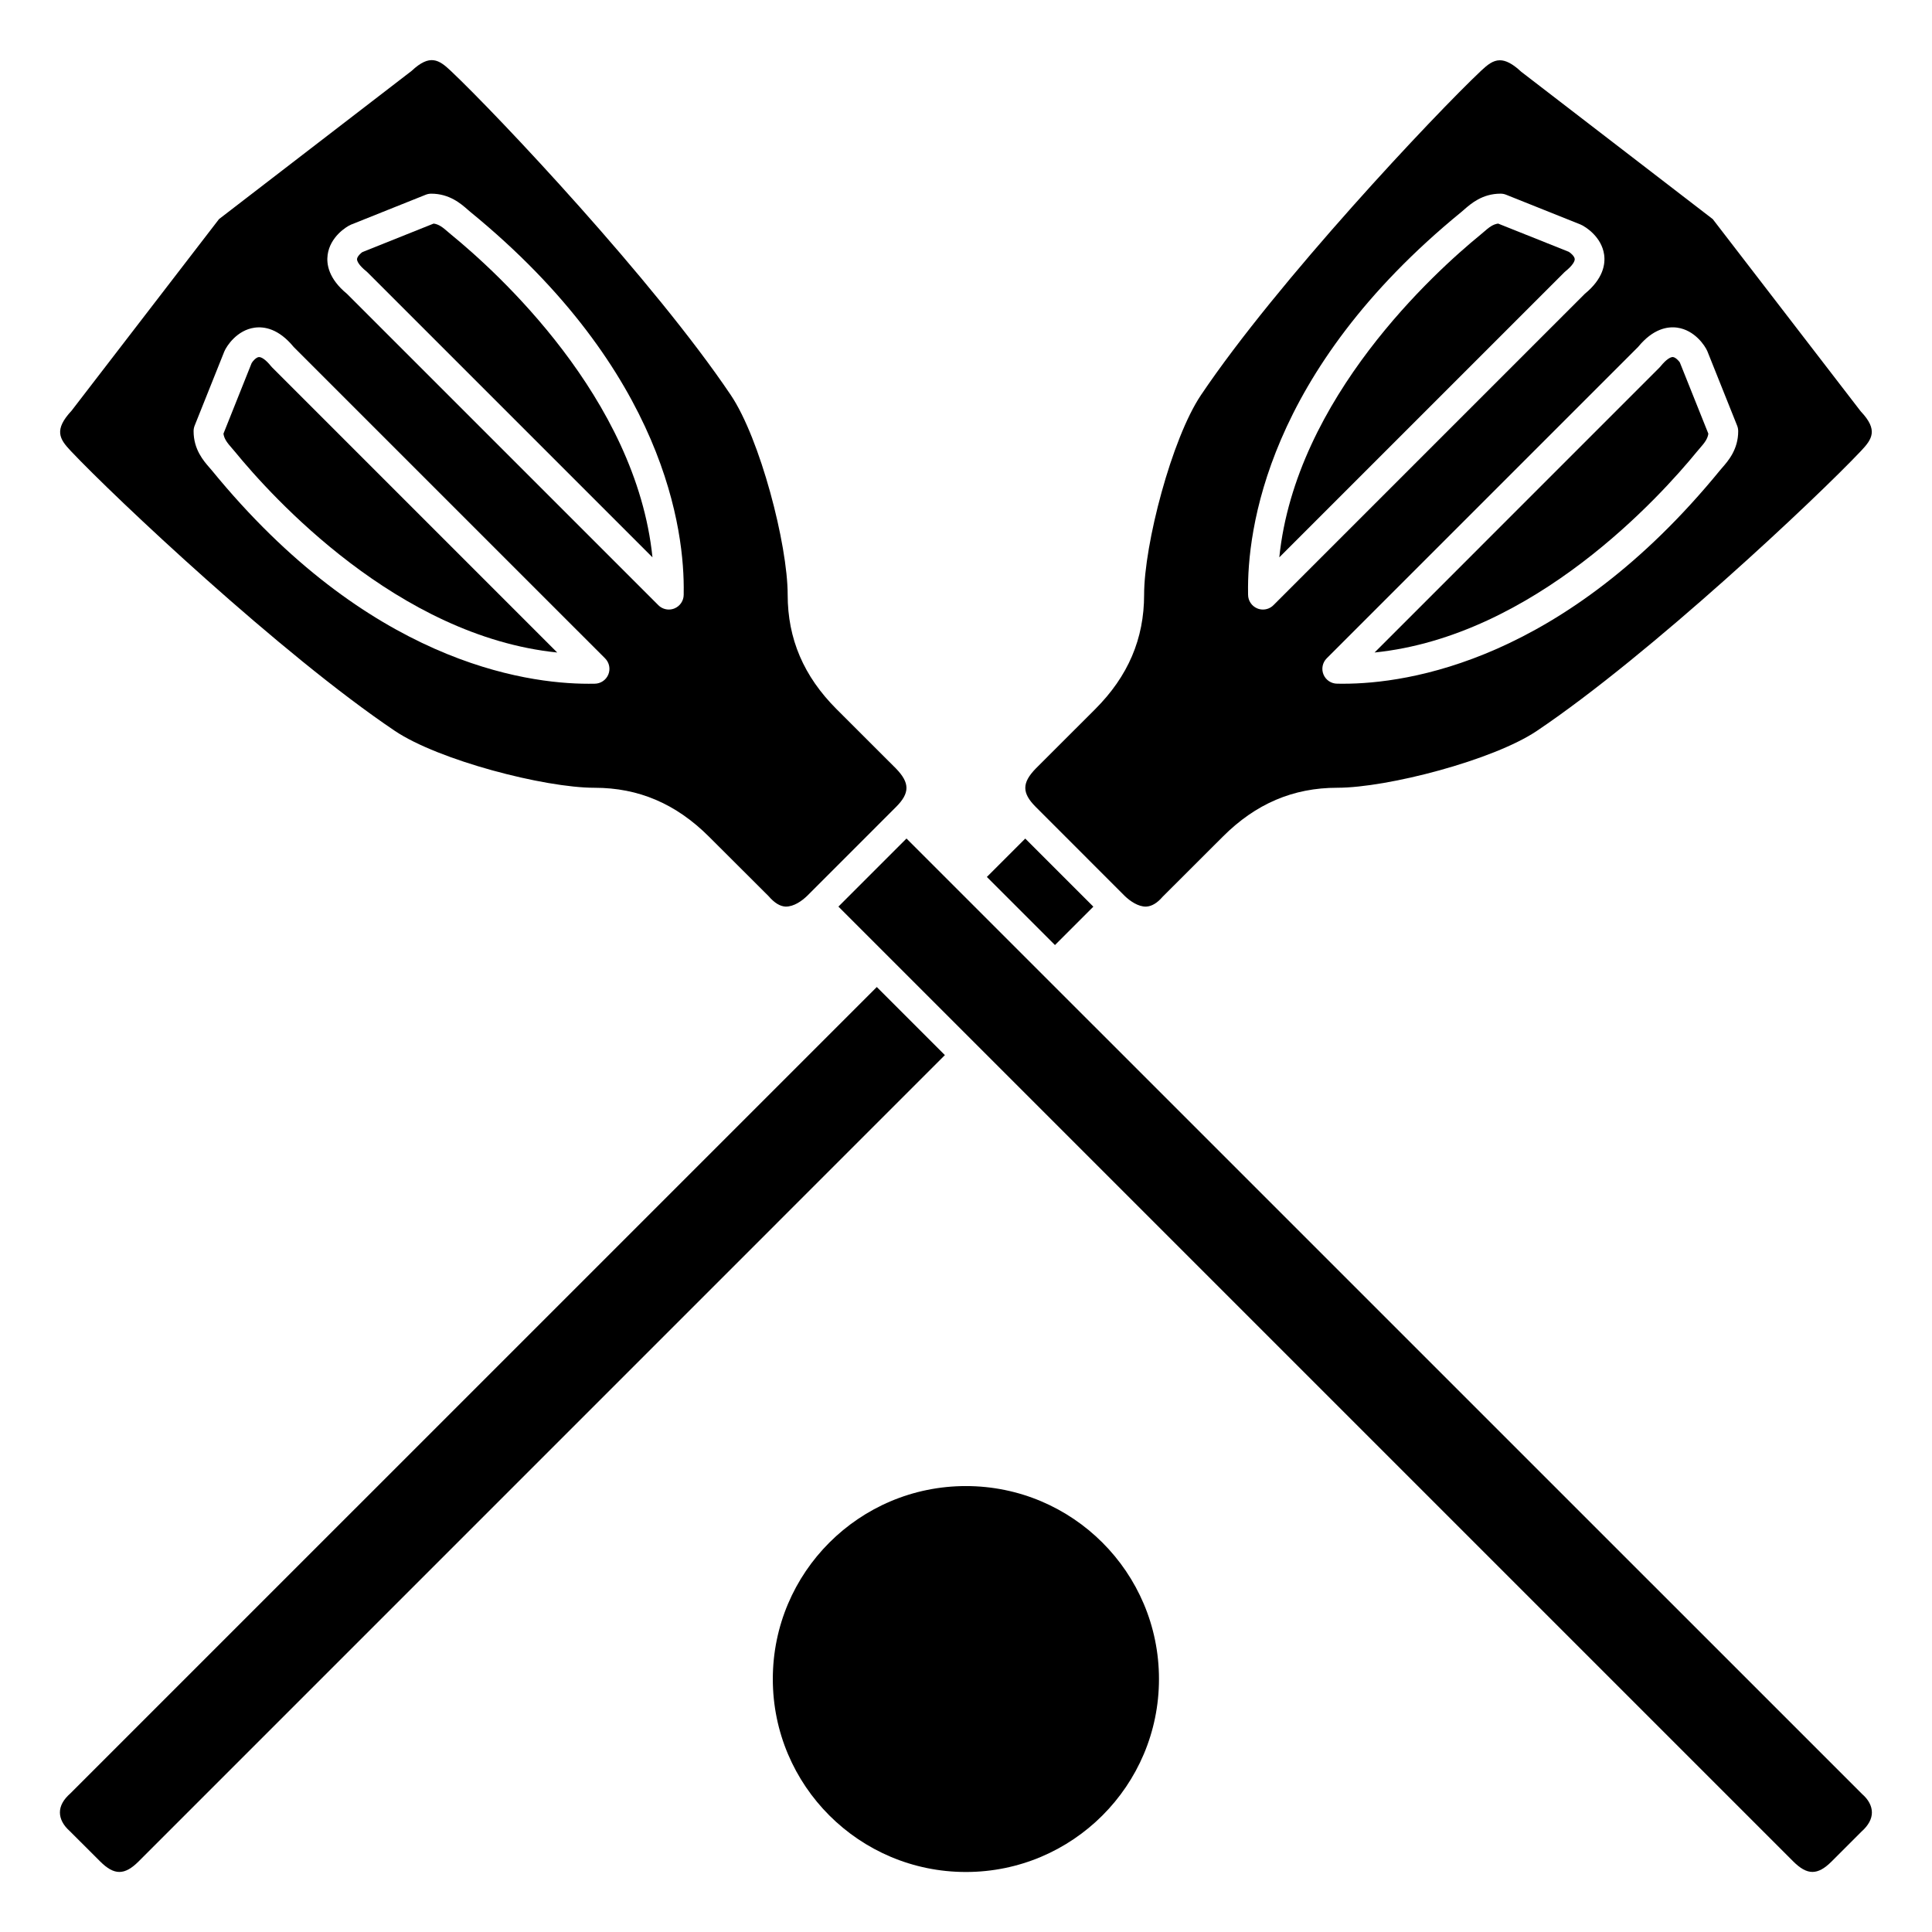
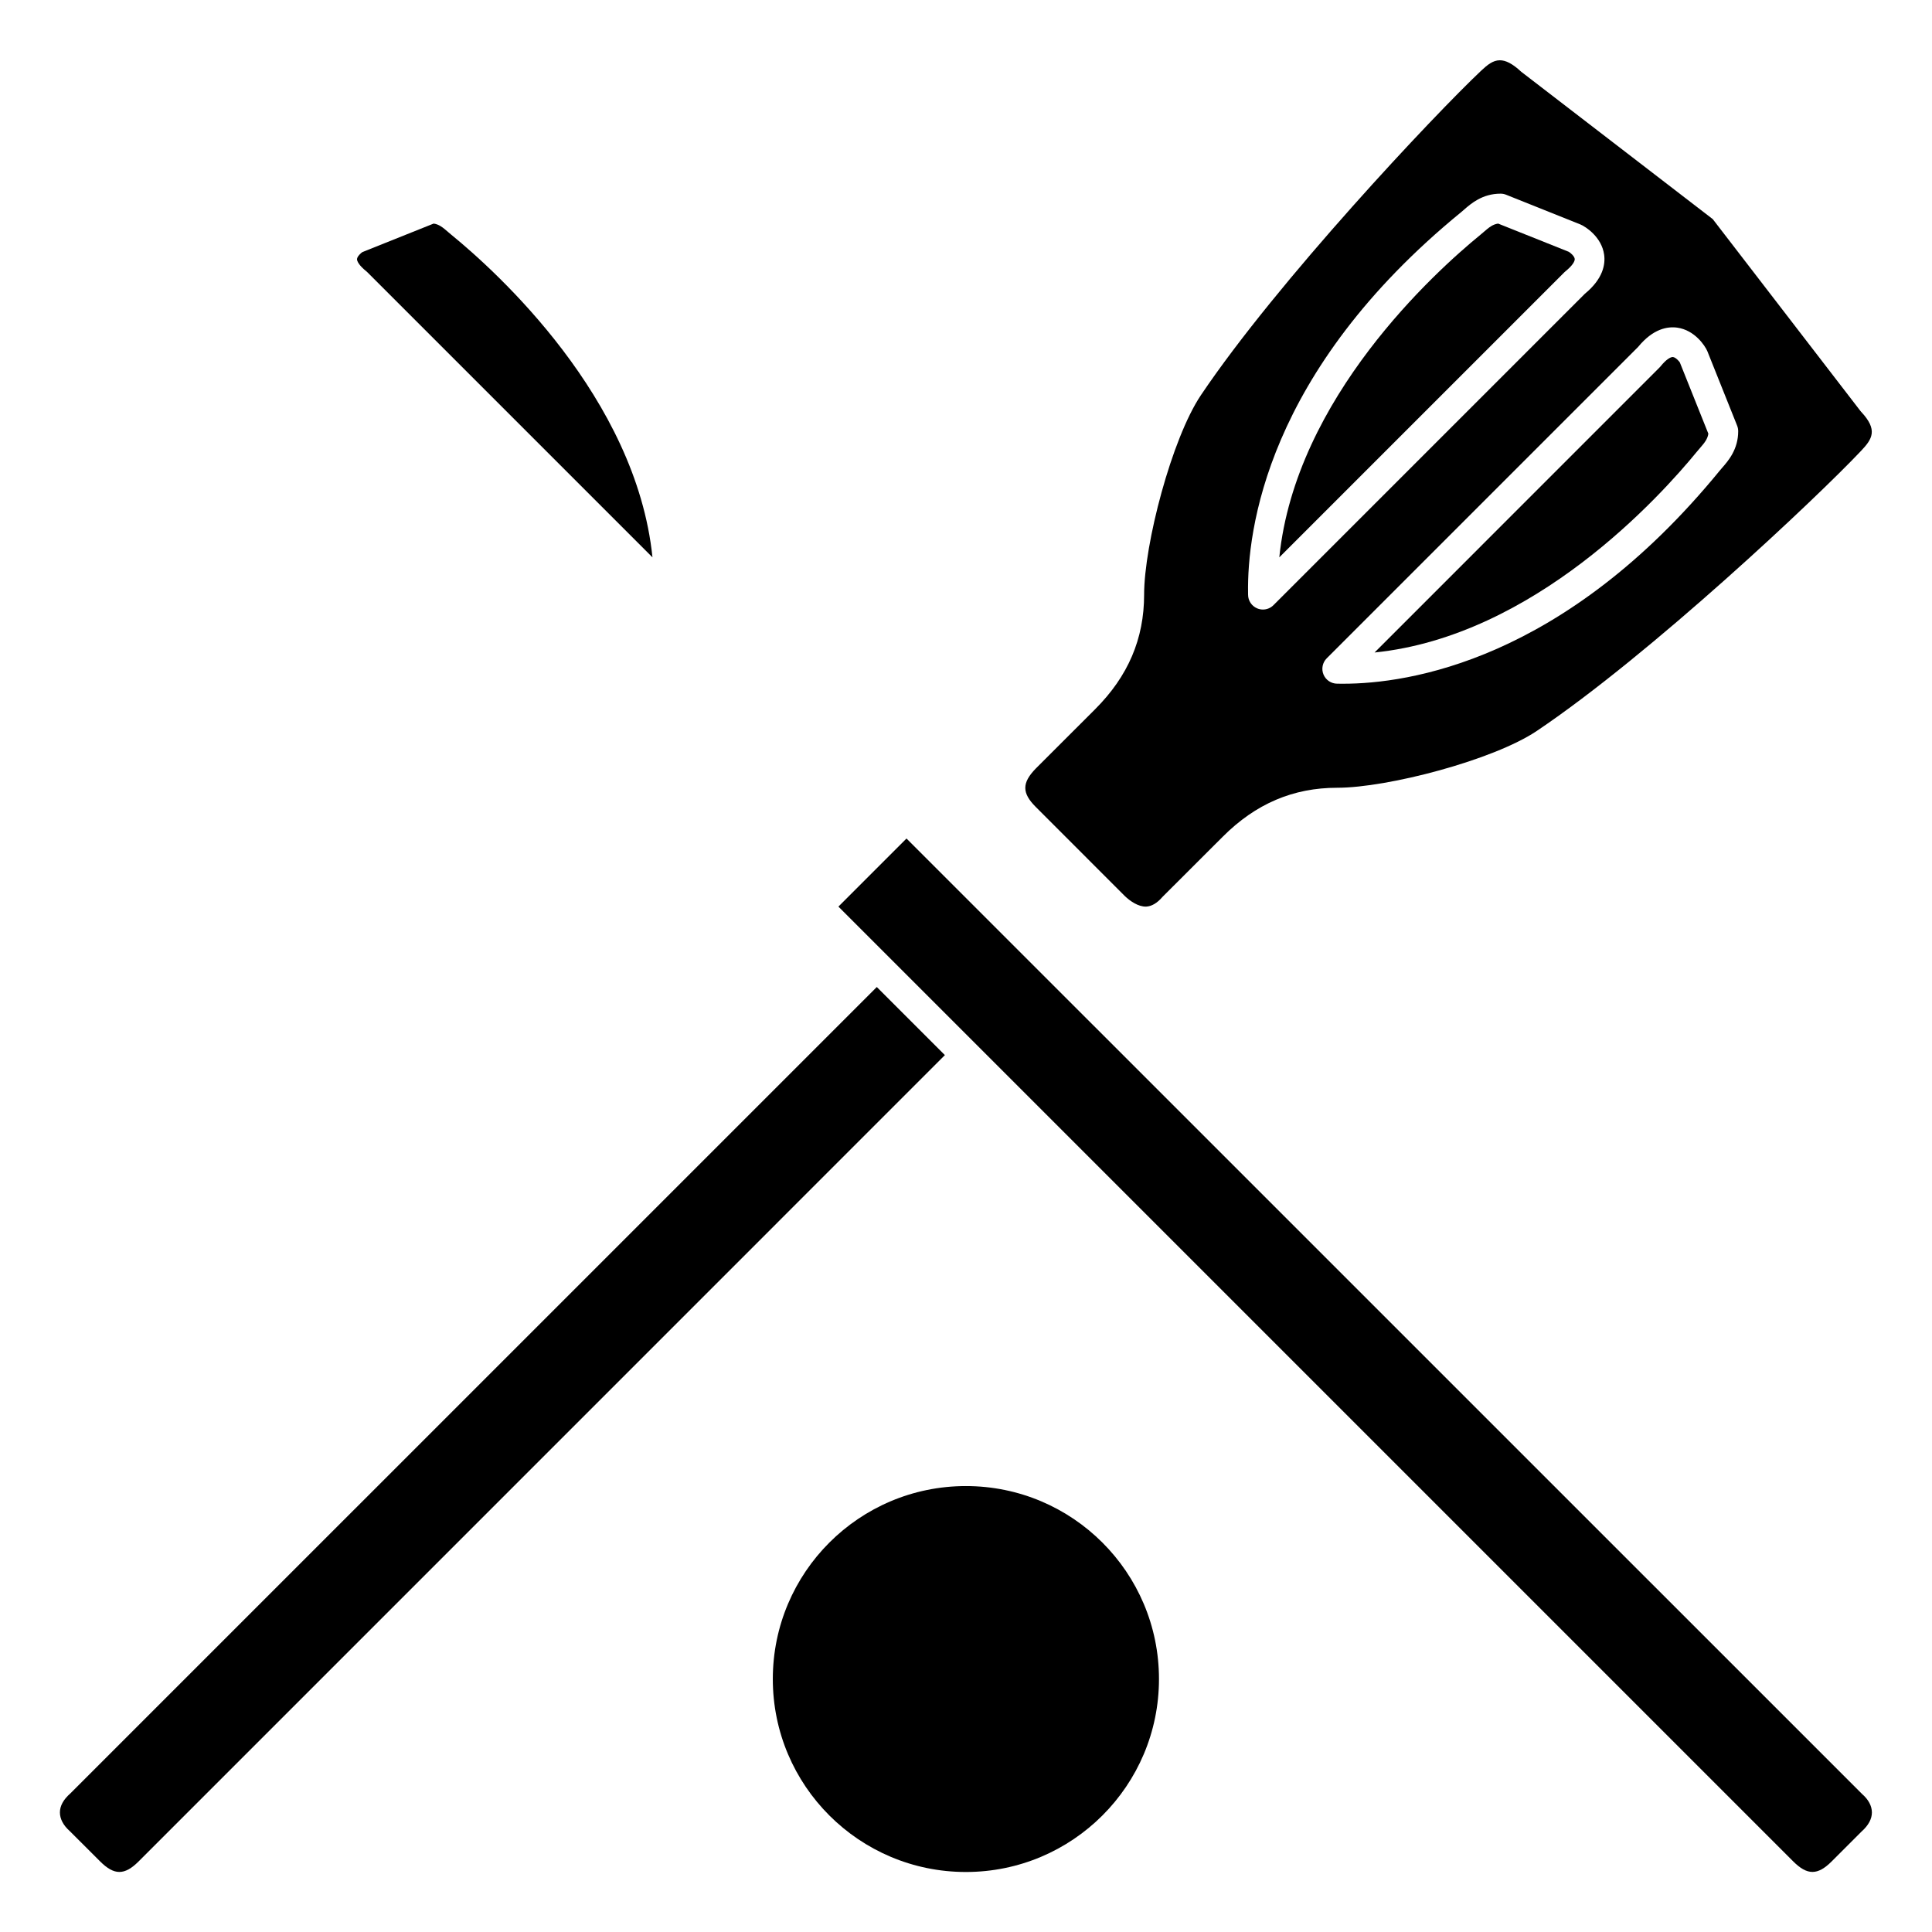
<svg xmlns="http://www.w3.org/2000/svg" fill="#000000" width="800px" height="800px" version="1.1" viewBox="144 144 512 512">
  <g>
    <path d="m451.14 588.96c0 28.242-22.91 51.137-51.168 51.137-28.262 0-51.168-22.895-51.168-51.137 0-28.242 22.906-51.137 51.168-51.137 28.258 0 51.168 22.895 51.168 51.137" />
    <path d="m637.47 619.43-216.64-216.62c-0.008-0.008-0.02-0.012-0.031-0.02-0.012-0.008-0.012-0.02-0.02-0.031l-36.547-36.543-18.043 18.043 253.04 253.04c3.711 3.707 6.469 3.707 10.18 0l7.871-7.871c1.895-1.684 2.797-3.398 2.793-5.121-0.012-1.715-0.902-3.398-2.602-4.875z" />
    <path d="m241.06 215.88c0.109 0.086 0.215 0.184 0.316 0.285l75.535 75.535c-4.332-42.285-41.34-75.715-53.258-85.449-0.277-0.227-0.574-0.484-0.883-0.75-1.418-1.242-2.449-2.062-3.852-2.25l-18.871 7.551c-0.332 0.191-1.363 1.109-1.43 1.828-0.051 0.574 0.562 1.734 2.441 3.25z" />
-     <path d="m405.53 376.4 10.172-10.172 18.047 18.047-10.172 10.172z" />
    <path d="m442.1 381.47c1.355 1.305 3.555 2.848 5.637 2.789 1.473-0.07 2.934-0.934 4.34-2.574l15.984-15.965c8.711-8.719 18.633-12.957 30.328-12.957 13.32 0 41.367-7.309 52.902-15.074 30.129-20.266 74.246-61.84 85.926-74.223 2.938-3.113 4.523-5.516-0.008-10.348-0.086-0.094-0.168-0.188-0.242-0.293l-39.07-50.758-50.758-39.051c-2.352-2.191-4.129-3.043-5.66-3.043-1.82 0-3.293 1.195-4.984 2.785-12.375 11.68-53.941 55.785-74.219 85.93-7.766 11.539-15.074 39.59-15.074 52.906 0 11.691-4.238 21.613-12.961 30.336l-15.754 15.742c-3.691 3.797-3.703 6.473 0 10.176zm146.39-150.64c4.644 0.652 7.379 4.824 7.973 6.231l7.898 19.746c0.184 0.465 0.281 0.961 0.281 1.465 0 4.836-2.656 7.871-4.242 9.684l-0.578 0.676c-41.375 50.641-82.781 56.562-99.832 56.562-0.406 0-0.793-0.004-1.168-0.008l-0.445-0.004c-1.59 0-3.031-0.961-3.637-2.43-0.609-1.473-0.273-3.164 0.855-4.289l82.516-82.516c3.988-4.863 7.82-5.469 10.379-5.117zm-57.184-30.68 0.672-0.578c1.816-1.59 4.848-4.25 9.691-4.25 0.5 0 0.996 0.094 1.461 0.281l19.68 7.871c1.477 0.621 5.648 3.363 6.301 8.004 0.359 2.539-0.246 6.391-5.121 10.387l-82.516 82.516c-0.75 0.75-1.758 1.152-2.781 1.152-0.508 0-1.02-0.098-1.508-0.301-1.473-0.609-2.43-2.047-2.43-3.637l-0.004-0.445c-0.262-16.258 4.715-58.648 56.555-101z" />
    <path d="m593.73 263.66c0.227-0.281 0.484-0.574 0.754-0.887 1.238-1.418 2.055-2.449 2.246-3.844l-7.551-18.871c-0.191-0.332-1.109-1.367-1.828-1.434-0.023 0-0.051-0.004-0.074-0.004-0.605 0-1.73 0.637-3.188 2.441-0.086 0.109-0.184 0.215-0.285 0.316l-75.527 75.543c42.285-4.332 75.715-41.34 85.453-53.262z" />
    <path d="m376.36 405.57-213.69 213.68c-1.891 1.66-2.789 3.344-2.793 5.059-0.004 1.723 0.902 3.441 2.613 4.953l8.055 8.043c3.711 3.707 6.469 3.707 10.18 0l213.68-213.69z" />
-     <path d="m162.72 263.47c11.684 12.383 55.797 53.953 85.926 74.223 11.543 7.766 39.586 15.074 52.906 15.074 11.691 0 21.609 4.238 30.336 12.961l15.773 15.738c1.613 1.863 3.07 2.723 4.543 2.793 2.191 0.016 4.289-1.488 5.688-2.836l23.555-23.559 0.004-0.004 0.004-0.004c3.699-3.703 3.691-6.379-0.039-10.219l-15.715-15.699c-8.723-8.723-12.961-18.645-12.961-30.34 0-13.316-7.309-41.363-15.074-52.906-20.258-30.117-61.836-74.242-74.219-85.926-3.109-2.938-5.516-4.531-10.348 0.008l-51.059 39.293-39.066 50.766c-4.777 5.125-3.188 7.523-0.254 10.637zm68.113-51.984c0.652-4.644 4.824-7.383 6.234-7.977l19.746-7.898c0.465-0.188 0.961-0.285 1.461-0.285 4.84 0 7.875 2.656 9.691 4.246l0.672 0.578c51.836 42.355 56.82 84.742 56.551 101v0.445c0 1.59-0.957 3.027-2.43 3.637-0.488 0.203-1 0.301-1.508 0.301-1.023 0-2.031-0.402-2.781-1.152l-82.516-82.512c-4.867-3.996-5.477-7.848-5.121-10.387zm-35.254 45.328 7.871-19.68c0.621-1.477 3.363-5.648 8-6.297 2.566-0.355 6.391 0.25 10.387 5.121l82.516 82.512c1.125 1.125 1.465 2.816 0.855 4.289-0.605 1.473-2.047 2.43-3.637 2.43l-0.445 0.004c-0.379 0.004-0.762 0.008-1.168 0.008-17.047 0-58.457-5.918-99.832-56.562l-0.574-0.668c-1.586-1.812-4.246-4.844-4.246-9.695-0.008-0.5 0.094-0.996 0.273-1.461z" />
    <path d="m558.88 215.88c1.883-1.512 2.492-2.676 2.438-3.258-0.07-0.715-1.098-1.633-1.609-1.906l-18.688-7.465c-1.402 0.188-2.434 1.008-3.852 2.25-0.309 0.273-0.602 0.523-0.883 0.75-11.918 9.738-48.93 43.168-53.258 85.449l75.535-75.535c0.105-0.098 0.207-0.199 0.316-0.285z" />
-     <path d="m206.22 263.66c9.738 11.918 43.172 48.934 85.449 53.262l-75.539-75.539c-0.098-0.098-0.195-0.203-0.285-0.316-1.504-1.875-2.629-2.481-3.258-2.438-0.715 0.066-1.633 1.098-1.906 1.609l-7.465 18.691c0.191 1.402 1.012 2.434 2.25 3.852z" />
  </g>
</svg>